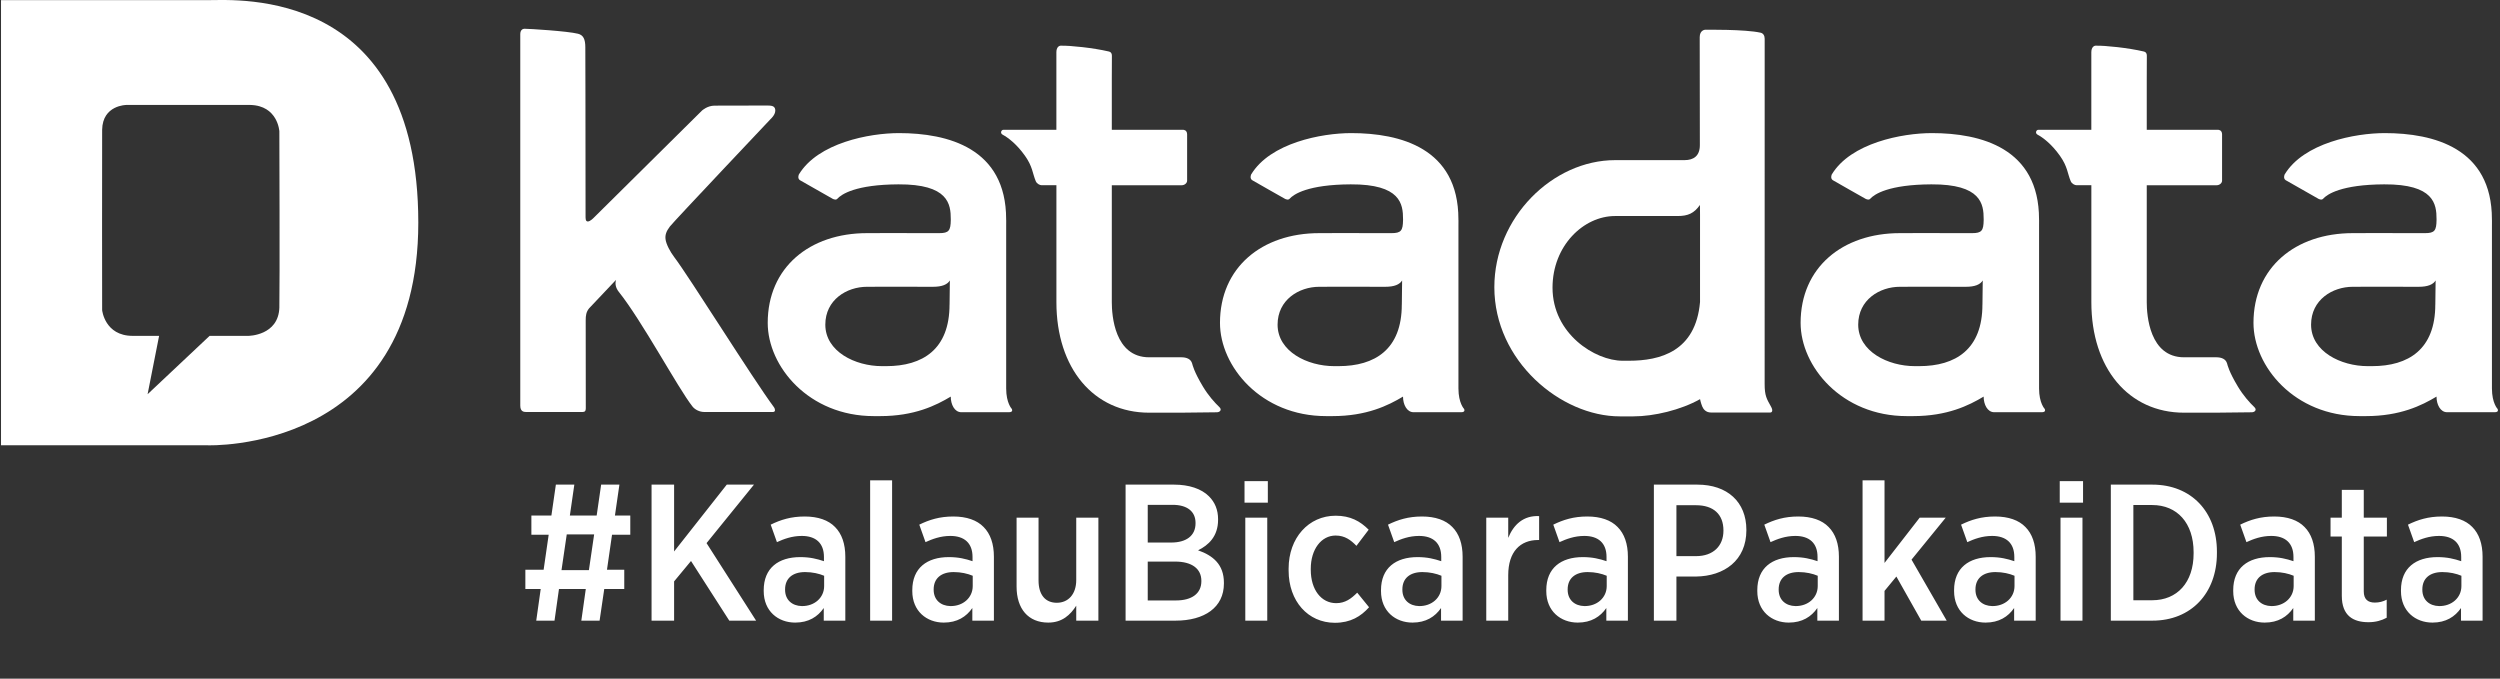
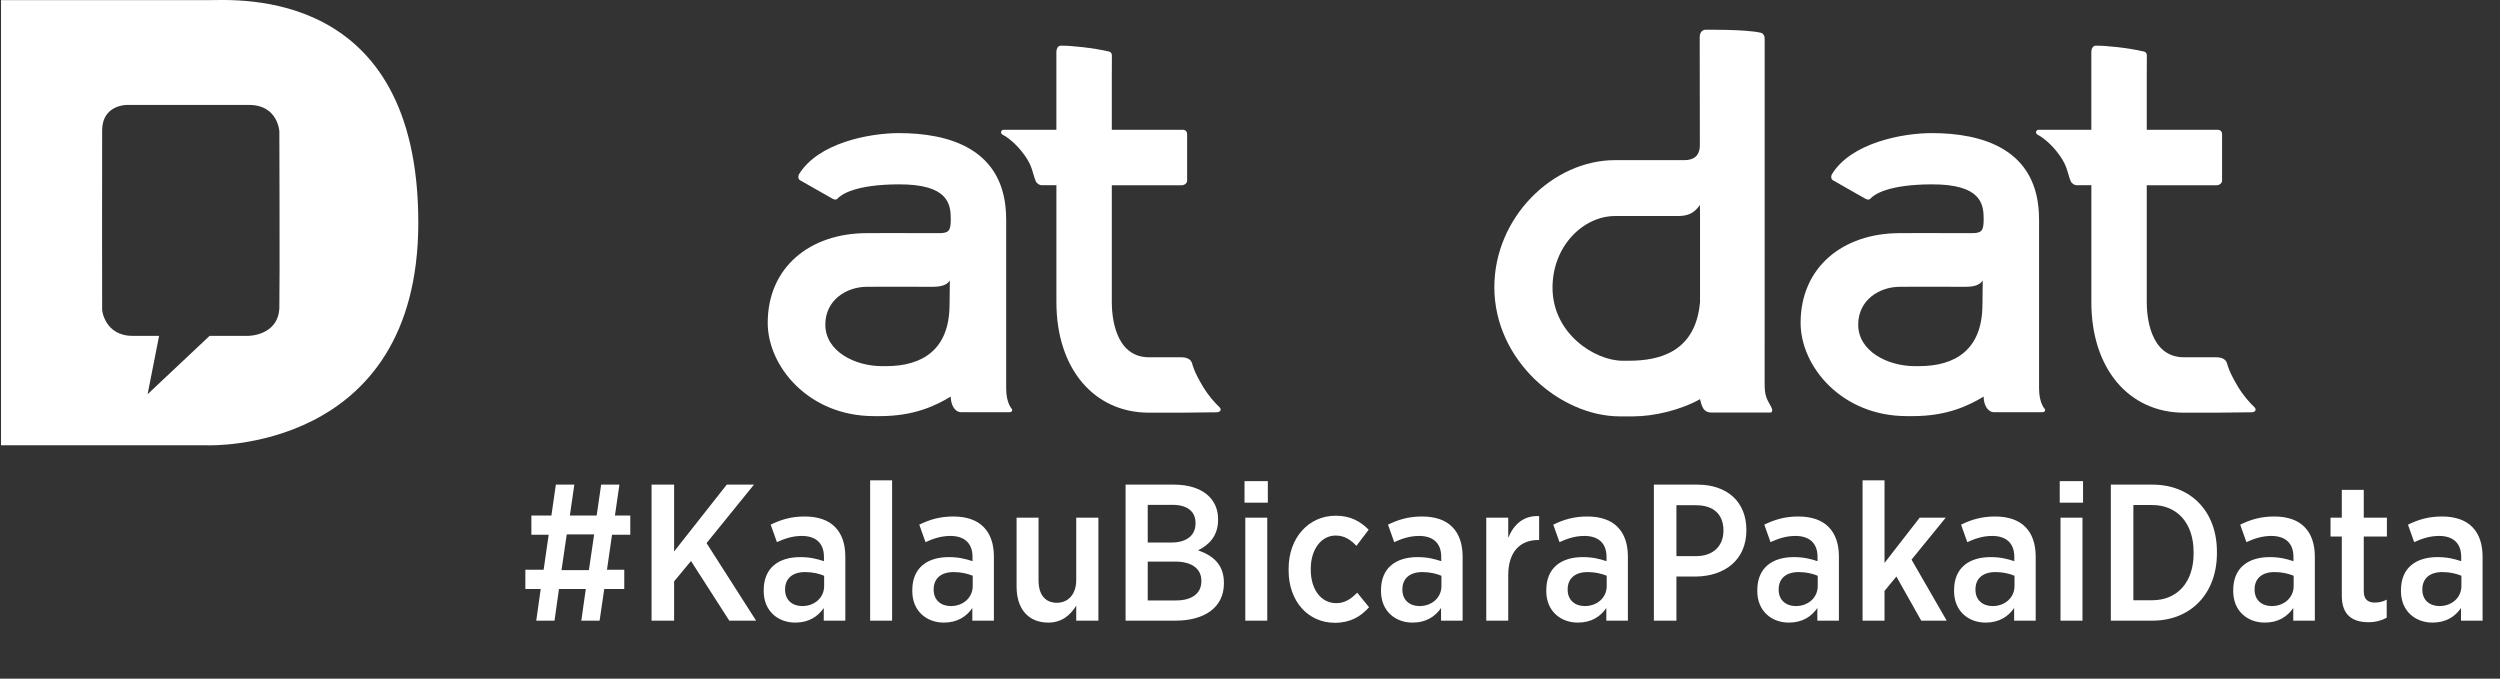
<svg xmlns="http://www.w3.org/2000/svg" width="862" height="234" viewBox="0 0 862 234" fill="none">
  <rect x="0" y="0" width="862" height="234" fill="#333333" stroke="none" />
  <path d="M607.04 11.275C601.75 10.065 587.93 10.255 587.93 10.255C587.93 10.255 586.06 10.335 586.06 12.825C586.06 15.315 586.11 50.045 586.11 50.045C586.11 53.805 583.91 55.215 580.81 55.215H556.89C535.37 55.215 515.25 74.985 515.25 99.035C515.25 124.435 538.14 143.565 558.51 143.565H563.2C570.25 143.565 579.5 141.385 586.18 137.625C586.18 137.625 586.41 138.885 586.94 140.175C587.3 141.035 588.15 142.235 589.96 142.235H610.37C611.05 142.235 611.4 141.545 610.65 140.215C609.16 137.535 608.45 136.485 608.45 132.445C608.45 129.345 608.46 13.705 608.46 13.385C608.46 12.325 608.01 11.495 607.04 11.265V11.275ZM561.61 124.385H559.5C549.95 124.385 535.31 115.075 535.31 99.195C535.31 84.675 546.05 74.485 556.88 74.485H578.46C582.02 74.485 584.13 73.545 586.14 70.675L586.17 74.045V104.145C584.67 121.245 572.37 124.385 561.61 124.385Z" fill="white" />
  <path d="M414.75 133.245C411.68 128.145 411.19 125.835 411.05 125.335C410.6 123.745 409.08 123.215 407.42 123.195C406.97 123.195 396.22 123.195 396.22 123.195C384.28 123.195 383.35 108.675 383.35 104.225V63.875C395.71 63.875 407.15 63.875 407.42 63.875C408.48 63.875 409.32 63.115 409.32 62.285V46.345C409.32 44.775 408.04 44.765 408.04 44.765H383.35V27.255C383.37 22.465 383.38 19.545 383.38 19.265C383.38 18.645 383.25 17.975 382.28 17.745C376.98 16.505 368.97 15.665 365.7 15.755C365.15 15.775 364.24 16.275 364.24 18.035V44.755H345.95C345.28 44.755 344.69 45.905 345.75 46.465C347.4 47.325 350.5 49.595 353.41 53.705C356.08 57.485 355.98 59.715 357.12 62.445C357.52 63.405 358.57 63.865 359.13 63.865H364.25V83.165V104.215C364.25 126.995 377.1 142.295 396.22 142.295H406.96C406.96 142.295 418.6 142.155 419.51 142.155C420.68 142.155 421.4 141.275 420.45 140.375C418.82 138.815 416.68 136.465 414.74 133.235L414.75 133.245Z" fill="white" />
-   <path d="M264.97 36.385C261.44 36.385 246.96 36.425 246.4 36.425C243.88 36.425 242.07 38.105 242.07 38.105L204.73 75.075C204.73 75.075 203.52 76.365 202.69 76.365C201.86 76.365 201.9 75.385 201.9 74.325C201.9 39.545 201.82 17.345 201.82 16.325C201.82 13.455 201.11 12.095 199.3 11.635C195.62 10.715 182.47 9.915 180.82 9.915C180.3 9.915 179.39 10.275 179.39 11.785V139.855C179.39 141.925 180.6 142.045 181.39 142.055C181.91 142.055 199.95 142.055 200.87 142.055C201.67 142.055 201.98 141.685 201.98 140.805C201.98 140.625 201.95 124.635 201.95 110.445C201.95 108.785 202.11 107.575 203.12 106.315L212.41 96.495C212.06 97.605 212.15 99.105 213.35 100.615C221.39 110.665 233.7 133.715 238.76 140.155C239.59 141.215 241.18 142.055 242.84 142.055H266.5C267.6 142.055 267.18 140.855 266.92 140.495C259.47 130.455 237.76 95.605 232.45 88.615C231.18 86.945 229.67 84.255 229.47 82.425C229.32 81.065 229.67 79.805 230.98 78.095C232.29 76.385 265.66 41.095 265.66 41.095C265.66 41.095 267.32 39.655 267.32 38.145C267.32 36.855 266.57 36.405 264.98 36.405L264.97 36.385Z" fill="white" />
  <path d="M96.33 105.895C96.11 115.805 85.59 115.805 85.59 115.805H72.27L50.89 135.925L54.86 115.805H45.75C36.1 115.805 35.22 106.935 35.22 106.935C35.22 106.935 35.15 52.035 35.22 44.755C35.35 36.185 43.6 36.185 43.6 36.185H86.25C95.82 36.385 96.32 45.265 96.32 45.265C96.32 45.265 96.5 98.165 96.32 105.905M72.05 0.045H0.35V153.535H71.51C71.51 153.535 144.21 156.385 144.23 76.775C144.23 -4.465 81.99 0.045 72.05 0.045Z" fill="white" />
-   <path d="M703.06 75.935V75.575C703.06 51.045 682.96 45.895 666.1 45.895C655.87 45.895 638.16 49.275 631.59 60.165C631.59 60.165 630.99 61.525 631.97 62.135C632.81 62.655 643.33 68.595 643.33 68.595C643.33 68.595 643.88 68.825 644.14 68.825C644.35 68.825 644.65 68.755 644.83 68.555C646.26 66.965 651.18 63.635 665.92 63.565C683.16 63.485 683.97 70.375 683.97 75.575V75.875C683.92 79.525 683.29 80.385 680.01 80.385C680.01 80.385 666.85 80.355 662.12 80.365C659.36 80.365 658.77 80.385 655.09 80.385C635.25 80.385 620.85 92.265 620.85 111.325C620.85 126.335 634.98 143.475 657.45 143.475H659.64C671.41 143.475 678.83 139.825 683.96 136.745C683.96 139.465 685.27 142.135 687.61 142.135H704.02C705.68 142.135 705 140.975 705 140.975C705 140.975 703.07 139.005 703.07 133.945V77.795C703.07 77.195 703.08 76.575 703.08 75.925H703.07L703.06 75.935ZM683.54 105.015C683.54 120.465 674.28 126.245 661.73 126.245H660.22C651 126.245 640.71 121.205 640.71 111.935C640.71 103.365 648.1 98.885 655.08 98.885C658.78 98.885 659.38 98.885 662.16 98.865C664.35 98.865 666.31 98.855 668.16 98.855C670.21 98.855 672.11 98.855 673.99 98.885H677.82C680.96 98.885 682.77 98.115 683.65 96.705C683.65 97.915 683.55 102.735 683.55 105.025L683.54 105.015Z" fill="white" />
-   <path d="M502.86 75.935V75.575C502.86 51.045 482.76 45.895 465.9 45.895C455.67 45.895 437.96 49.275 431.39 60.165C431.39 60.165 430.79 61.525 431.77 62.135C432.61 62.655 443.13 68.595 443.13 68.595C443.13 68.595 443.68 68.825 443.94 68.825C444.15 68.825 444.45 68.755 444.63 68.555C446.06 66.965 450.98 63.635 465.72 63.565C482.96 63.485 483.77 70.375 483.77 75.575V75.875C483.72 79.525 483.09 80.385 479.81 80.385C479.81 80.385 466.65 80.355 461.92 80.365C459.16 80.365 458.57 80.385 454.89 80.385C435.05 80.385 420.65 92.265 420.65 111.325C420.65 126.335 434.78 143.475 457.25 143.475H459.44C471.21 143.475 478.63 139.825 483.76 136.745C483.76 139.465 485.07 142.135 487.41 142.135H503.82C505.48 142.135 504.8 140.975 504.8 140.975C504.8 140.975 502.87 139.005 502.87 133.945V77.795C502.87 77.195 502.88 76.575 502.88 75.925H502.87L502.86 75.935ZM483.34 105.015C483.34 120.465 474.08 126.245 461.53 126.245H460.02C450.8 126.245 440.51 121.205 440.51 111.935C440.51 103.365 447.9 98.885 454.88 98.885C458.58 98.885 459.18 98.885 461.96 98.865C464.15 98.865 466.11 98.855 467.96 98.855C470.01 98.855 471.91 98.855 473.79 98.885H477.62C480.76 98.885 482.57 98.115 483.45 96.705C483.45 97.915 483.35 102.735 483.35 105.025L483.34 105.015Z" fill="white" />
+   <path d="M703.06 75.935V75.575C703.06 51.045 682.96 45.895 666.1 45.895C655.87 45.895 638.16 49.275 631.59 60.165C631.59 60.165 630.99 61.525 631.97 62.135C632.81 62.655 643.33 68.595 643.33 68.595C643.33 68.595 643.88 68.825 644.14 68.825C644.35 68.825 644.65 68.755 644.83 68.555C646.26 66.965 651.18 63.635 665.92 63.565C683.16 63.485 683.97 70.375 683.97 75.575V75.875C683.92 79.525 683.29 80.385 680.01 80.385C680.01 80.385 666.85 80.355 662.12 80.365C659.36 80.365 658.77 80.385 655.09 80.385C635.25 80.385 620.85 92.265 620.85 111.325C620.85 126.335 634.98 143.475 657.45 143.475H659.64C671.41 143.475 678.83 139.825 683.96 136.745C683.96 139.465 685.27 142.135 687.61 142.135H704.02C705.68 142.135 705 140.975 705 140.975C705 140.975 703.07 139.005 703.07 133.945V77.795C703.07 77.195 703.08 76.575 703.08 75.925L703.06 75.935ZM683.54 105.015C683.54 120.465 674.28 126.245 661.73 126.245H660.22C651 126.245 640.71 121.205 640.71 111.935C640.71 103.365 648.1 98.885 655.08 98.885C658.78 98.885 659.38 98.885 662.16 98.865C664.35 98.865 666.31 98.855 668.16 98.855C670.21 98.855 672.11 98.855 673.99 98.885H677.82C680.96 98.885 682.77 98.115 683.65 96.705C683.65 97.915 683.55 102.735 683.55 105.025L683.54 105.015Z" fill="white" />
  <path d="M346.92 75.935V75.575C346.92 51.045 326.82 45.895 309.96 45.895C299.73 45.895 282.02 49.275 275.45 60.165C275.45 60.165 274.85 61.525 275.83 62.135C276.68 62.655 287.19 68.595 287.19 68.595C287.19 68.595 287.74 68.825 288 68.825C288.21 68.825 288.51 68.755 288.69 68.555C290.12 66.965 295.04 63.635 309.78 63.565C327.02 63.485 327.83 70.375 327.83 75.575V75.875C327.78 79.525 327.15 80.385 323.87 80.385C323.87 80.385 310.71 80.355 305.98 80.365C303.22 80.365 302.63 80.385 298.95 80.385C279.11 80.385 264.71 92.265 264.71 111.325C264.71 126.335 278.84 143.475 301.31 143.475H303.5C315.27 143.475 322.69 139.825 327.82 136.745C327.82 139.465 329.13 142.135 331.47 142.135H347.88C349.54 142.135 348.86 140.975 348.86 140.975C348.86 140.975 346.93 139.005 346.93 133.945V77.795C346.93 77.195 346.94 76.575 346.94 75.925H346.93L346.92 75.935ZM327.4 105.015C327.4 120.465 318.14 126.245 305.59 126.245H304.08C294.86 126.245 284.57 121.205 284.57 111.935C284.57 103.365 291.96 98.885 298.94 98.885C302.64 98.885 303.24 98.885 306.02 98.865C308.21 98.865 310.17 98.855 312.02 98.855C314.07 98.855 315.97 98.855 317.85 98.885H321.68C324.82 98.885 326.63 98.115 327.51 96.705C327.51 97.915 327.41 102.735 327.41 105.025L327.4 105.015Z" fill="white" />
-   <path d="M859.21 75.935V75.575C859.21 51.045 839.11 45.895 822.25 45.895C812.02 45.895 794.31 49.275 787.74 60.165C787.74 60.165 787.14 61.525 788.12 62.135C788.97 62.655 799.48 68.595 799.48 68.595C799.48 68.595 800.03 68.825 800.29 68.825C800.5 68.825 800.8 68.755 800.98 68.555C802.41 66.965 807.33 63.635 822.07 63.565C839.31 63.485 840.12 70.375 840.12 75.575V75.875C840.07 79.525 839.44 80.385 836.16 80.385C836.16 80.385 823 80.355 818.27 80.365C815.51 80.365 814.92 80.385 811.24 80.385C791.4 80.385 777 92.265 777 111.325C777 126.335 791.13 143.475 813.6 143.475H815.79C827.56 143.475 834.98 139.825 840.11 136.745C840.11 139.465 841.42 142.135 843.76 142.135H860.17C861.83 142.135 861.15 140.975 861.15 140.975C861.15 140.975 859.22 139.005 859.22 133.945V77.795C859.22 77.195 859.23 76.575 859.23 75.925H859.22L859.21 75.935ZM839.69 105.015C839.69 120.465 830.43 126.245 817.88 126.245H816.37C807.15 126.245 796.86 121.205 796.86 111.935C796.86 103.365 804.25 98.885 811.23 98.885C814.93 98.885 815.53 98.885 818.31 98.865C820.5 98.865 822.46 98.855 824.31 98.855C826.36 98.855 828.26 98.855 830.14 98.885H833.97C837.11 98.885 838.92 98.115 839.8 96.705C839.8 97.915 839.7 102.735 839.7 105.025L839.69 105.015Z" fill="white" />
  <path d="M771.6 133.245C768.53 128.145 768.04 125.835 767.9 125.335C767.45 123.745 765.93 123.215 764.27 123.195C763.82 123.195 753.07 123.195 753.07 123.195C741.13 123.195 740.2 108.675 740.2 104.225V63.875C752.56 63.875 764 63.875 764.27 63.875C765.33 63.875 766.17 63.115 766.17 62.285V46.345C766.17 44.775 764.89 44.765 764.89 44.765H740.2V27.255C740.22 22.465 740.23 19.545 740.23 19.265C740.23 18.645 740.1 17.975 739.13 17.745C733.83 16.505 725.82 15.665 722.55 15.755C722 15.775 721.09 16.275 721.09 18.035V44.755H702.8C702.13 44.755 701.54 45.905 702.6 46.465C704.25 47.325 707.35 49.595 710.26 53.705C712.93 57.485 712.83 59.715 713.97 62.445C714.37 63.405 715.42 63.865 715.98 63.865H721.1V83.165V104.215C721.1 126.995 733.95 142.295 753.07 142.295H763.81C763.81 142.295 775.45 142.155 776.36 142.155C777.53 142.155 778.25 141.275 777.3 140.375C775.67 138.815 773.53 136.465 771.59 133.235L771.6 133.245Z" fill="white" />
  <path d="M215.247 196.446V203.079H208.346L206.738 214H200.44L201.981 203.079H192.735L191.194 214H184.896L186.437 203.079H181.144V196.446H187.442L189.184 184.386H183.221V177.753H190.122L191.663 167.1H198.028L196.487 177.753H205.733L207.274 167.1H213.572L212.031 177.753H217.324V184.386H211.026L209.284 196.446H215.247ZM195.415 184.252L193.606 196.58H203.053L204.862 184.252H195.415ZM224.658 214V167.1H232.43V190.148L250.587 167.1H259.967L243.619 187.267L260.704 214H251.458L238.259 193.431L232.43 200.466V214H224.658ZM274.181 214.67C268.285 214.67 263.327 210.717 263.327 203.816V203.481C263.327 195.843 268.419 192.091 275.923 192.091C279.273 192.091 281.685 192.694 284.097 193.498V192.024C284.097 187.267 281.283 184.788 276.459 184.788C273.042 184.788 270.228 185.86 267.883 186.932L265.739 180.902C269.156 179.227 272.707 178.088 277.464 178.088C282.087 178.088 285.638 179.361 287.916 181.706C290.261 184.051 291.467 187.535 291.467 191.957V214H284.03V209.645C281.953 212.66 278.804 214.67 274.181 214.67ZM276.459 208.975C280.814 209.042 284.164 206.094 284.164 202.074V198.523C282.422 197.786 280.144 197.25 277.598 197.25C273.243 197.25 270.697 199.461 270.697 203.213V203.347C270.697 206.898 273.176 208.908 276.459 208.975ZM300.024 214V165.626H307.595V214H300.024ZM325.412 214.67C319.516 214.67 314.558 210.717 314.558 203.816V203.481C314.558 195.843 319.65 192.091 327.154 192.091C330.504 192.091 332.916 192.694 335.328 193.498V192.024C335.328 187.267 332.514 184.788 327.69 184.788C324.273 184.788 321.459 185.86 319.114 186.932L316.97 180.902C320.387 179.227 323.938 178.088 328.695 178.088C333.318 178.088 336.869 179.361 339.147 181.706C341.492 184.051 342.698 187.535 342.698 191.957V214H335.261V209.645C333.184 212.66 330.035 214.67 325.412 214.67ZM327.69 208.975C332.045 209.042 335.395 206.094 335.395 202.074V198.523C333.653 197.786 331.375 197.25 328.829 197.25C324.474 197.25 321.928 199.461 321.928 203.213V203.347C321.928 206.898 324.407 208.908 327.69 208.975ZM361.439 214.67C354.538 214.67 350.518 209.913 350.518 202.275V178.49H358.089V200.131C358.089 205.089 360.434 207.836 364.387 207.836C368.34 207.836 371.087 204.888 371.087 199.997V178.49H378.725V214H371.087V208.841C369.077 211.99 366.263 214.67 361.439 214.67ZM388.102 214V167.1H404.852C409.944 167.1 414.232 168.507 416.845 171.12C418.922 173.197 419.994 175.81 419.994 179.026V179.227C419.994 184.989 416.644 188.004 413.093 189.746C418.252 191.555 422.004 194.637 422.004 200.935V201.203C422.004 209.444 415.304 214 405.321 214H388.102ZM412.222 180.433V180.299C412.222 176.346 409.341 174.068 404.316 174.068H395.74V187.066H403.847C408.939 187.066 412.222 184.788 412.222 180.433ZM414.232 200.265C414.232 196.178 411.083 193.632 405.187 193.632H395.74V207.032H405.522C410.882 207.032 414.232 204.687 414.232 200.399V200.265ZM429.11 173.331V165.894H437.15V173.331H429.11ZM429.378 214V178.49H436.949V214H429.378ZM460.261 214.737C451.015 214.737 444.315 207.3 444.315 196.714V196.044C444.315 185.458 451.216 177.82 460.529 177.82C465.621 177.82 468.971 179.696 471.919 182.644L467.698 188.205C465.822 186.262 463.745 184.654 460.529 184.654C455.571 184.654 451.953 189.411 451.953 196.111V196.446C451.953 203.347 455.571 207.97 460.73 207.97C463.812 207.97 465.889 206.429 467.966 204.352L472.053 209.377C469.239 212.526 465.688 214.737 460.261 214.737ZM487.024 214.67C481.128 214.67 476.17 210.717 476.17 203.816V203.481C476.17 195.843 481.262 192.091 488.766 192.091C492.116 192.091 494.528 192.694 496.94 193.498V192.024C496.94 187.267 494.126 184.788 489.302 184.788C485.885 184.788 483.071 185.86 480.726 186.932L478.582 180.902C481.999 179.227 485.55 178.088 490.307 178.088C494.93 178.088 498.481 179.361 500.759 181.706C503.104 184.051 504.31 187.535 504.31 191.957V214H496.873V209.645C494.796 212.66 491.647 214.67 487.024 214.67ZM489.302 208.975C493.657 209.042 497.007 206.094 497.007 202.074V198.523C495.265 197.786 492.987 197.25 490.441 197.25C486.086 197.25 483.54 199.461 483.54 203.213V203.347C483.54 206.898 486.019 208.908 489.302 208.975ZM512.465 214V178.49H520.036V185.458C521.912 180.835 525.329 177.686 530.689 177.954V186.195H530.354C524.19 186.195 520.036 190.215 520.036 198.322V214H512.465ZM544.013 214.67C538.117 214.67 533.159 210.717 533.159 203.816V203.481C533.159 195.843 538.251 192.091 545.755 192.091C549.105 192.091 551.517 192.694 553.929 193.498V192.024C553.929 187.267 551.115 184.788 546.291 184.788C542.874 184.788 540.06 185.86 537.715 186.932L535.571 180.902C538.988 179.227 542.539 178.088 547.296 178.088C551.919 178.088 555.47 179.361 557.748 181.706C560.093 184.051 561.299 187.535 561.299 191.957V214H553.862V209.645C551.785 212.66 548.636 214.67 544.013 214.67ZM546.291 208.975C550.646 209.042 553.996 206.094 553.996 202.074V198.523C552.254 197.786 549.976 197.25 547.43 197.25C543.075 197.25 540.529 199.461 540.529 203.213V203.347C540.529 206.898 543.008 208.908 546.291 208.975ZM570.258 214V167.1H585.266C595.517 167.1 602.15 172.996 602.15 182.711V182.845C602.15 193.23 594.512 198.657 584.797 198.791H578.03V214H570.258ZM578.03 191.756H584.797C590.76 191.756 594.244 188.205 594.244 182.979V182.912C594.244 177.284 590.76 174.202 584.797 174.202H578.03V191.756ZM616.771 214.67C610.875 214.67 605.917 210.717 605.917 203.816V203.481C605.917 195.843 611.009 192.091 618.513 192.091C621.863 192.091 624.275 192.694 626.687 193.498V192.024C626.687 187.267 623.873 184.788 619.049 184.788C615.632 184.788 612.818 185.86 610.473 186.932L608.329 180.902C611.746 179.227 615.297 178.088 620.054 178.088C624.677 178.088 628.228 179.361 630.506 181.706C632.851 184.051 634.057 187.535 634.057 191.957V214H626.62V209.645C624.543 212.66 621.394 214.67 616.771 214.67ZM619.049 208.975C623.404 209.042 626.754 206.094 626.754 202.074V198.523C625.012 197.786 622.734 197.25 620.188 197.25C615.833 197.25 613.287 199.461 613.287 203.213V203.347C613.287 206.898 615.766 208.908 619.049 208.975ZM642.212 214V165.626H649.783V194.101L661.91 178.49H670.888L659.096 192.962L671.223 214H662.446L653.87 198.791L649.783 203.749V214H642.212ZM684.621 214.67C678.725 214.67 673.767 210.717 673.767 203.816V203.481C673.767 195.843 678.859 192.091 686.363 192.091C689.713 192.091 692.125 192.694 694.537 193.498V192.024C694.537 187.267 691.723 184.788 686.899 184.788C683.482 184.788 680.668 185.86 678.323 186.932L676.179 180.902C679.596 179.227 683.147 178.088 687.904 178.088C692.527 178.088 696.078 179.361 698.356 181.706C700.701 184.051 701.907 187.535 701.907 191.957V214H694.47V209.645C692.393 212.66 689.244 214.67 684.621 214.67ZM686.899 208.975C691.254 209.042 694.604 206.094 694.604 202.074V198.523C692.862 197.786 690.584 197.25 688.038 197.25C683.683 197.25 681.137 199.461 681.137 203.213V203.347C681.137 206.898 683.616 208.908 686.899 208.975ZM710.196 173.331V165.894H718.236V173.331H710.196ZM710.464 214V178.49H718.035V214H710.464ZM727.813 214V167.1H742.151C755.551 167.1 764.395 176.48 764.395 190.215V190.751C764.395 204.486 755.551 214 742.151 214H727.813ZM742.084 174.135H735.585V206.965H742.084C750.66 206.965 756.355 200.868 756.355 190.818V190.416C756.355 180.299 750.66 174.135 742.084 174.135ZM780.868 214.67C774.972 214.67 770.014 210.717 770.014 203.816V203.481C770.014 195.843 775.106 192.091 782.61 192.091C785.96 192.091 788.372 192.694 790.784 193.498V192.024C790.784 187.267 787.97 184.788 783.146 184.788C779.729 184.788 776.915 185.86 774.57 186.932L772.426 180.902C775.843 179.227 779.394 178.088 784.151 178.088C788.774 178.088 792.325 179.361 794.603 181.706C796.948 184.051 798.154 187.535 798.154 191.957V214H790.717V209.645C788.64 212.66 785.491 214.67 780.868 214.67ZM783.146 208.975C787.501 209.042 790.851 206.094 790.851 202.074V198.523C789.109 197.786 786.831 197.25 784.285 197.25C779.93 197.25 777.384 199.461 777.384 203.213V203.347C777.384 206.898 779.863 208.908 783.146 208.975ZM816.635 214.536C811.409 214.536 807.456 212.325 807.456 205.424V184.989H803.57V178.49H807.456V168.909H815.027V178.49H823V184.989H815.027V203.883C815.027 206.63 816.434 207.769 818.846 207.769C820.32 207.769 821.66 207.434 822.933 206.764V212.995C821.191 213.933 819.181 214.536 816.635 214.536ZM838.708 214.67C832.812 214.67 827.854 210.717 827.854 203.816V203.481C827.854 195.843 832.946 192.091 840.45 192.091C843.8 192.091 846.212 192.694 848.624 193.498V192.024C848.624 187.267 845.81 184.788 840.986 184.788C837.569 184.788 834.755 185.86 832.41 186.932L830.266 180.902C833.683 179.227 837.234 178.088 841.991 178.088C846.614 178.088 850.165 179.361 852.443 181.706C854.788 184.051 855.994 187.535 855.994 191.957V214H848.557V209.645C846.48 212.66 843.331 214.67 838.708 214.67ZM840.986 208.975C845.341 209.042 848.691 206.094 848.691 202.074V198.523C846.949 197.786 844.671 197.25 842.125 197.25C837.77 197.25 835.224 199.461 835.224 203.213V203.347C835.224 206.898 837.703 208.908 840.986 208.975Z" fill="white" />
</svg>